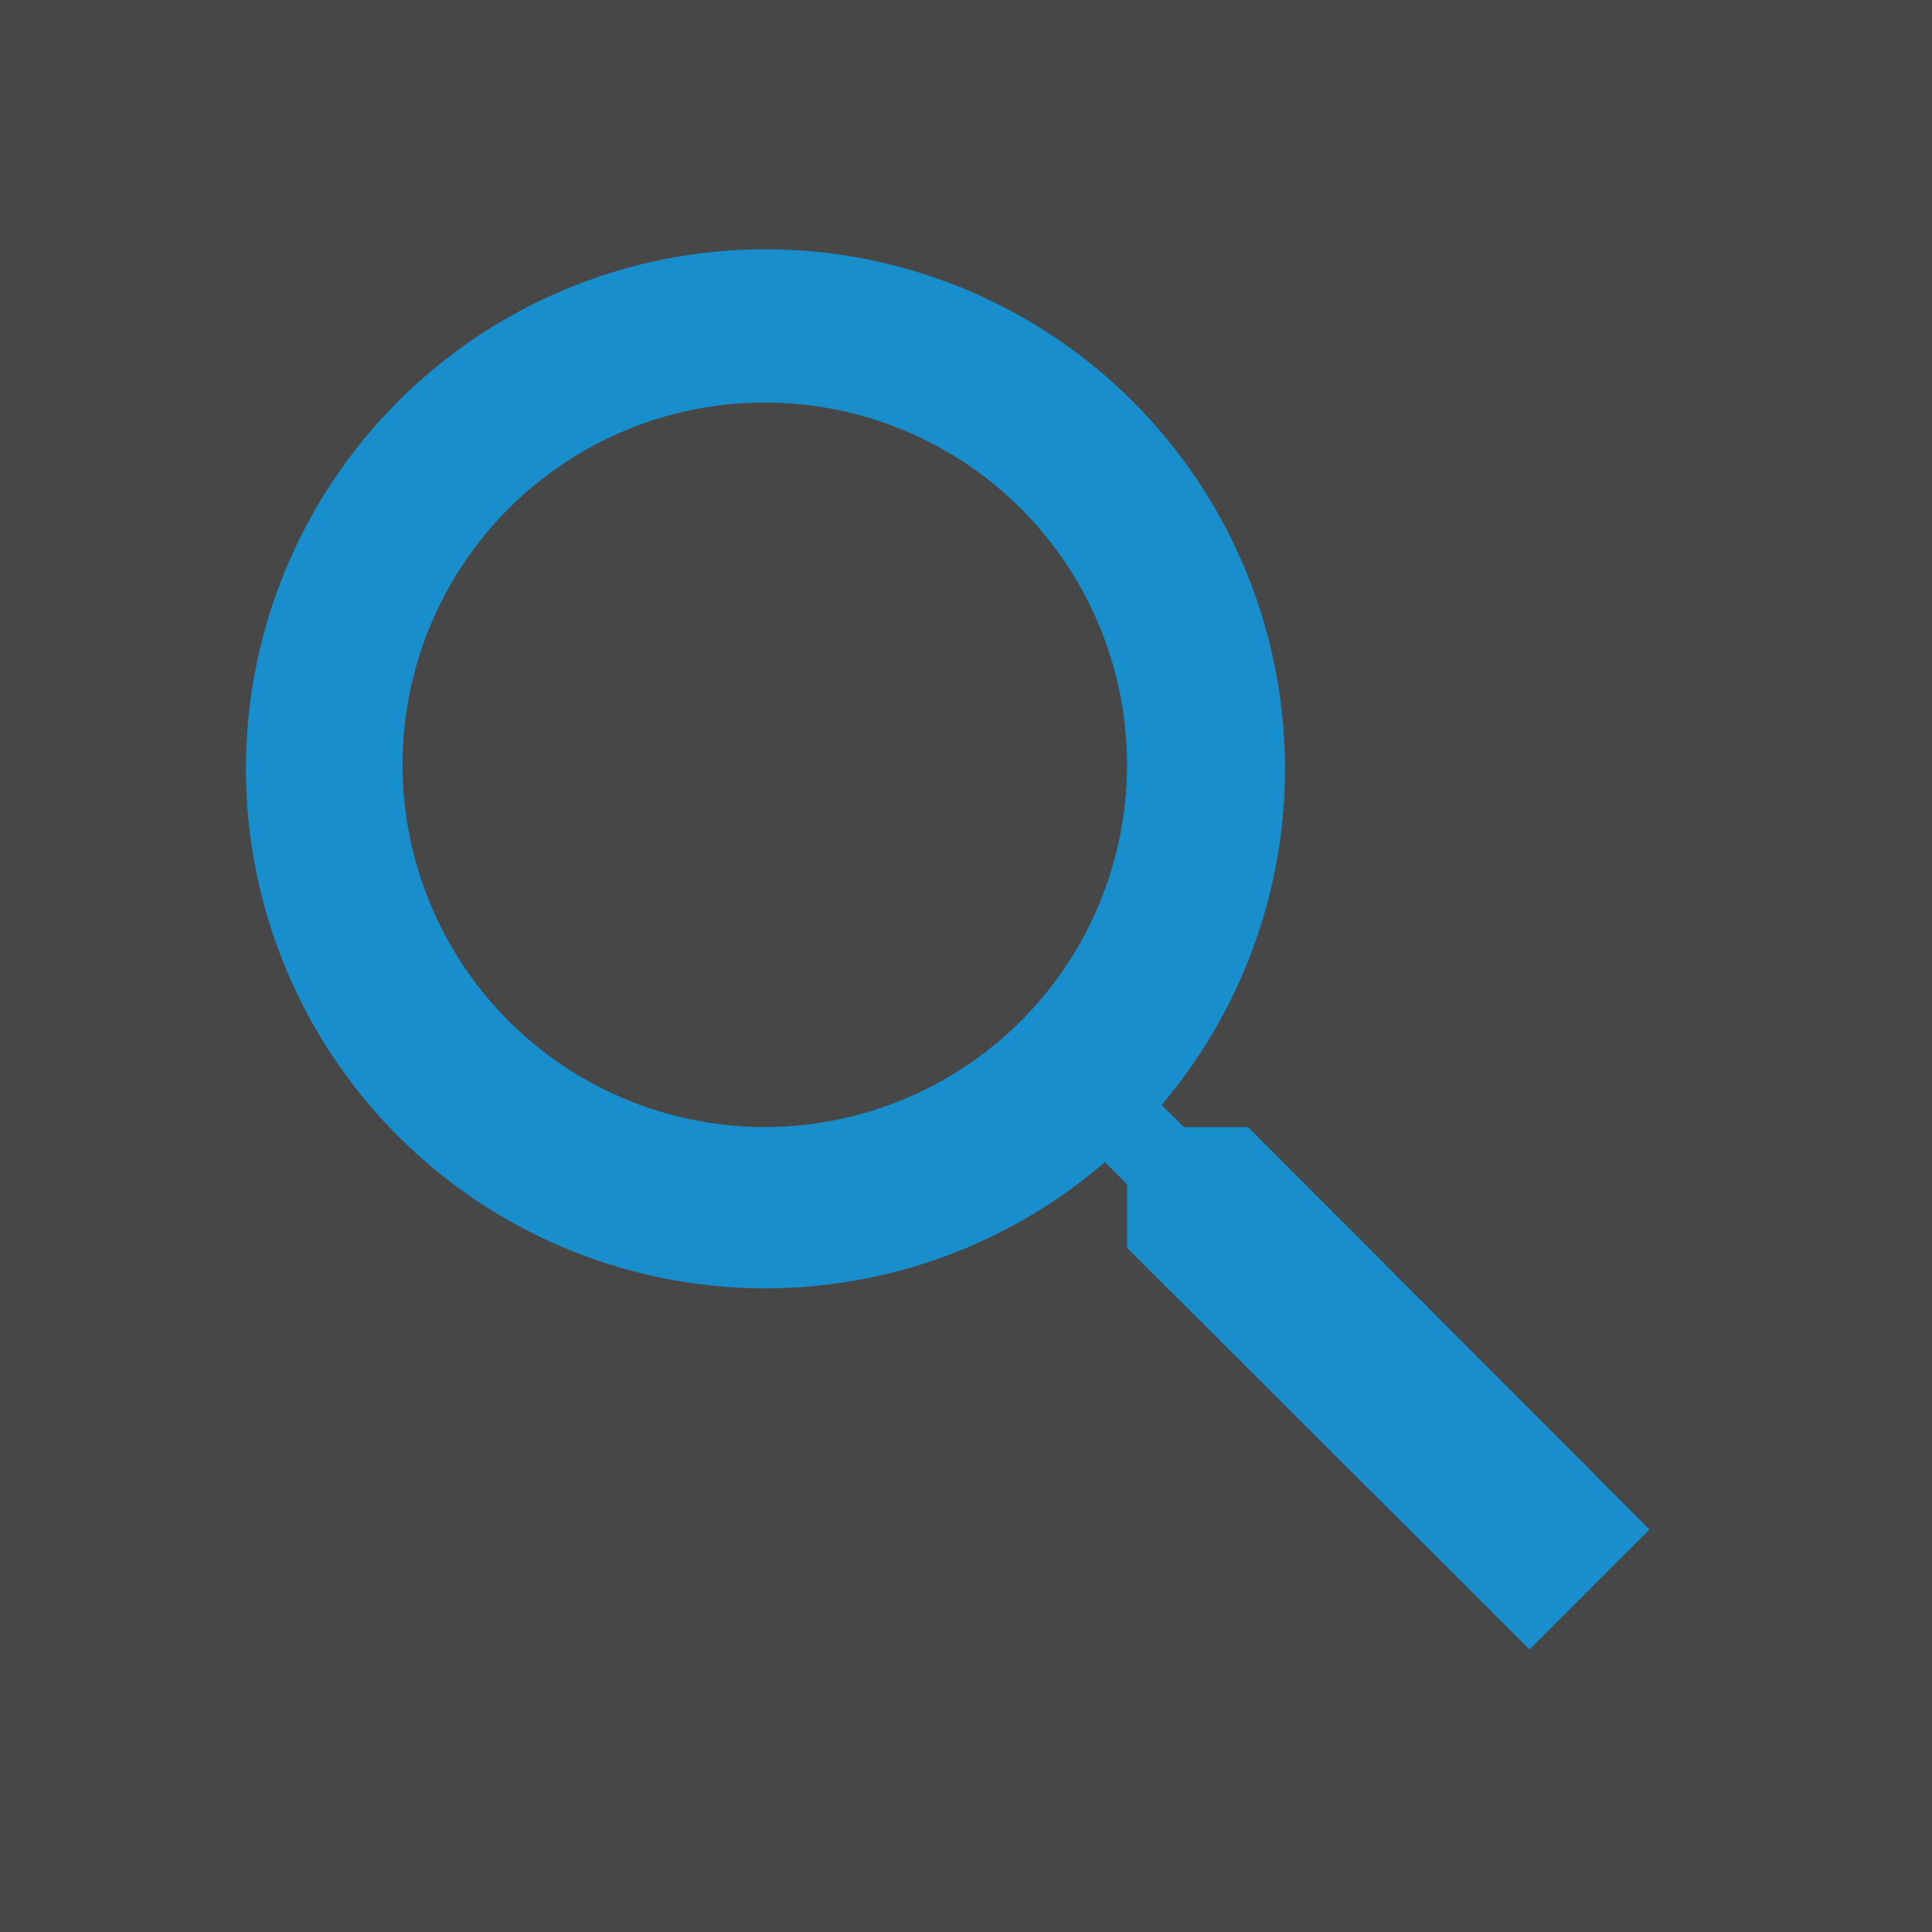
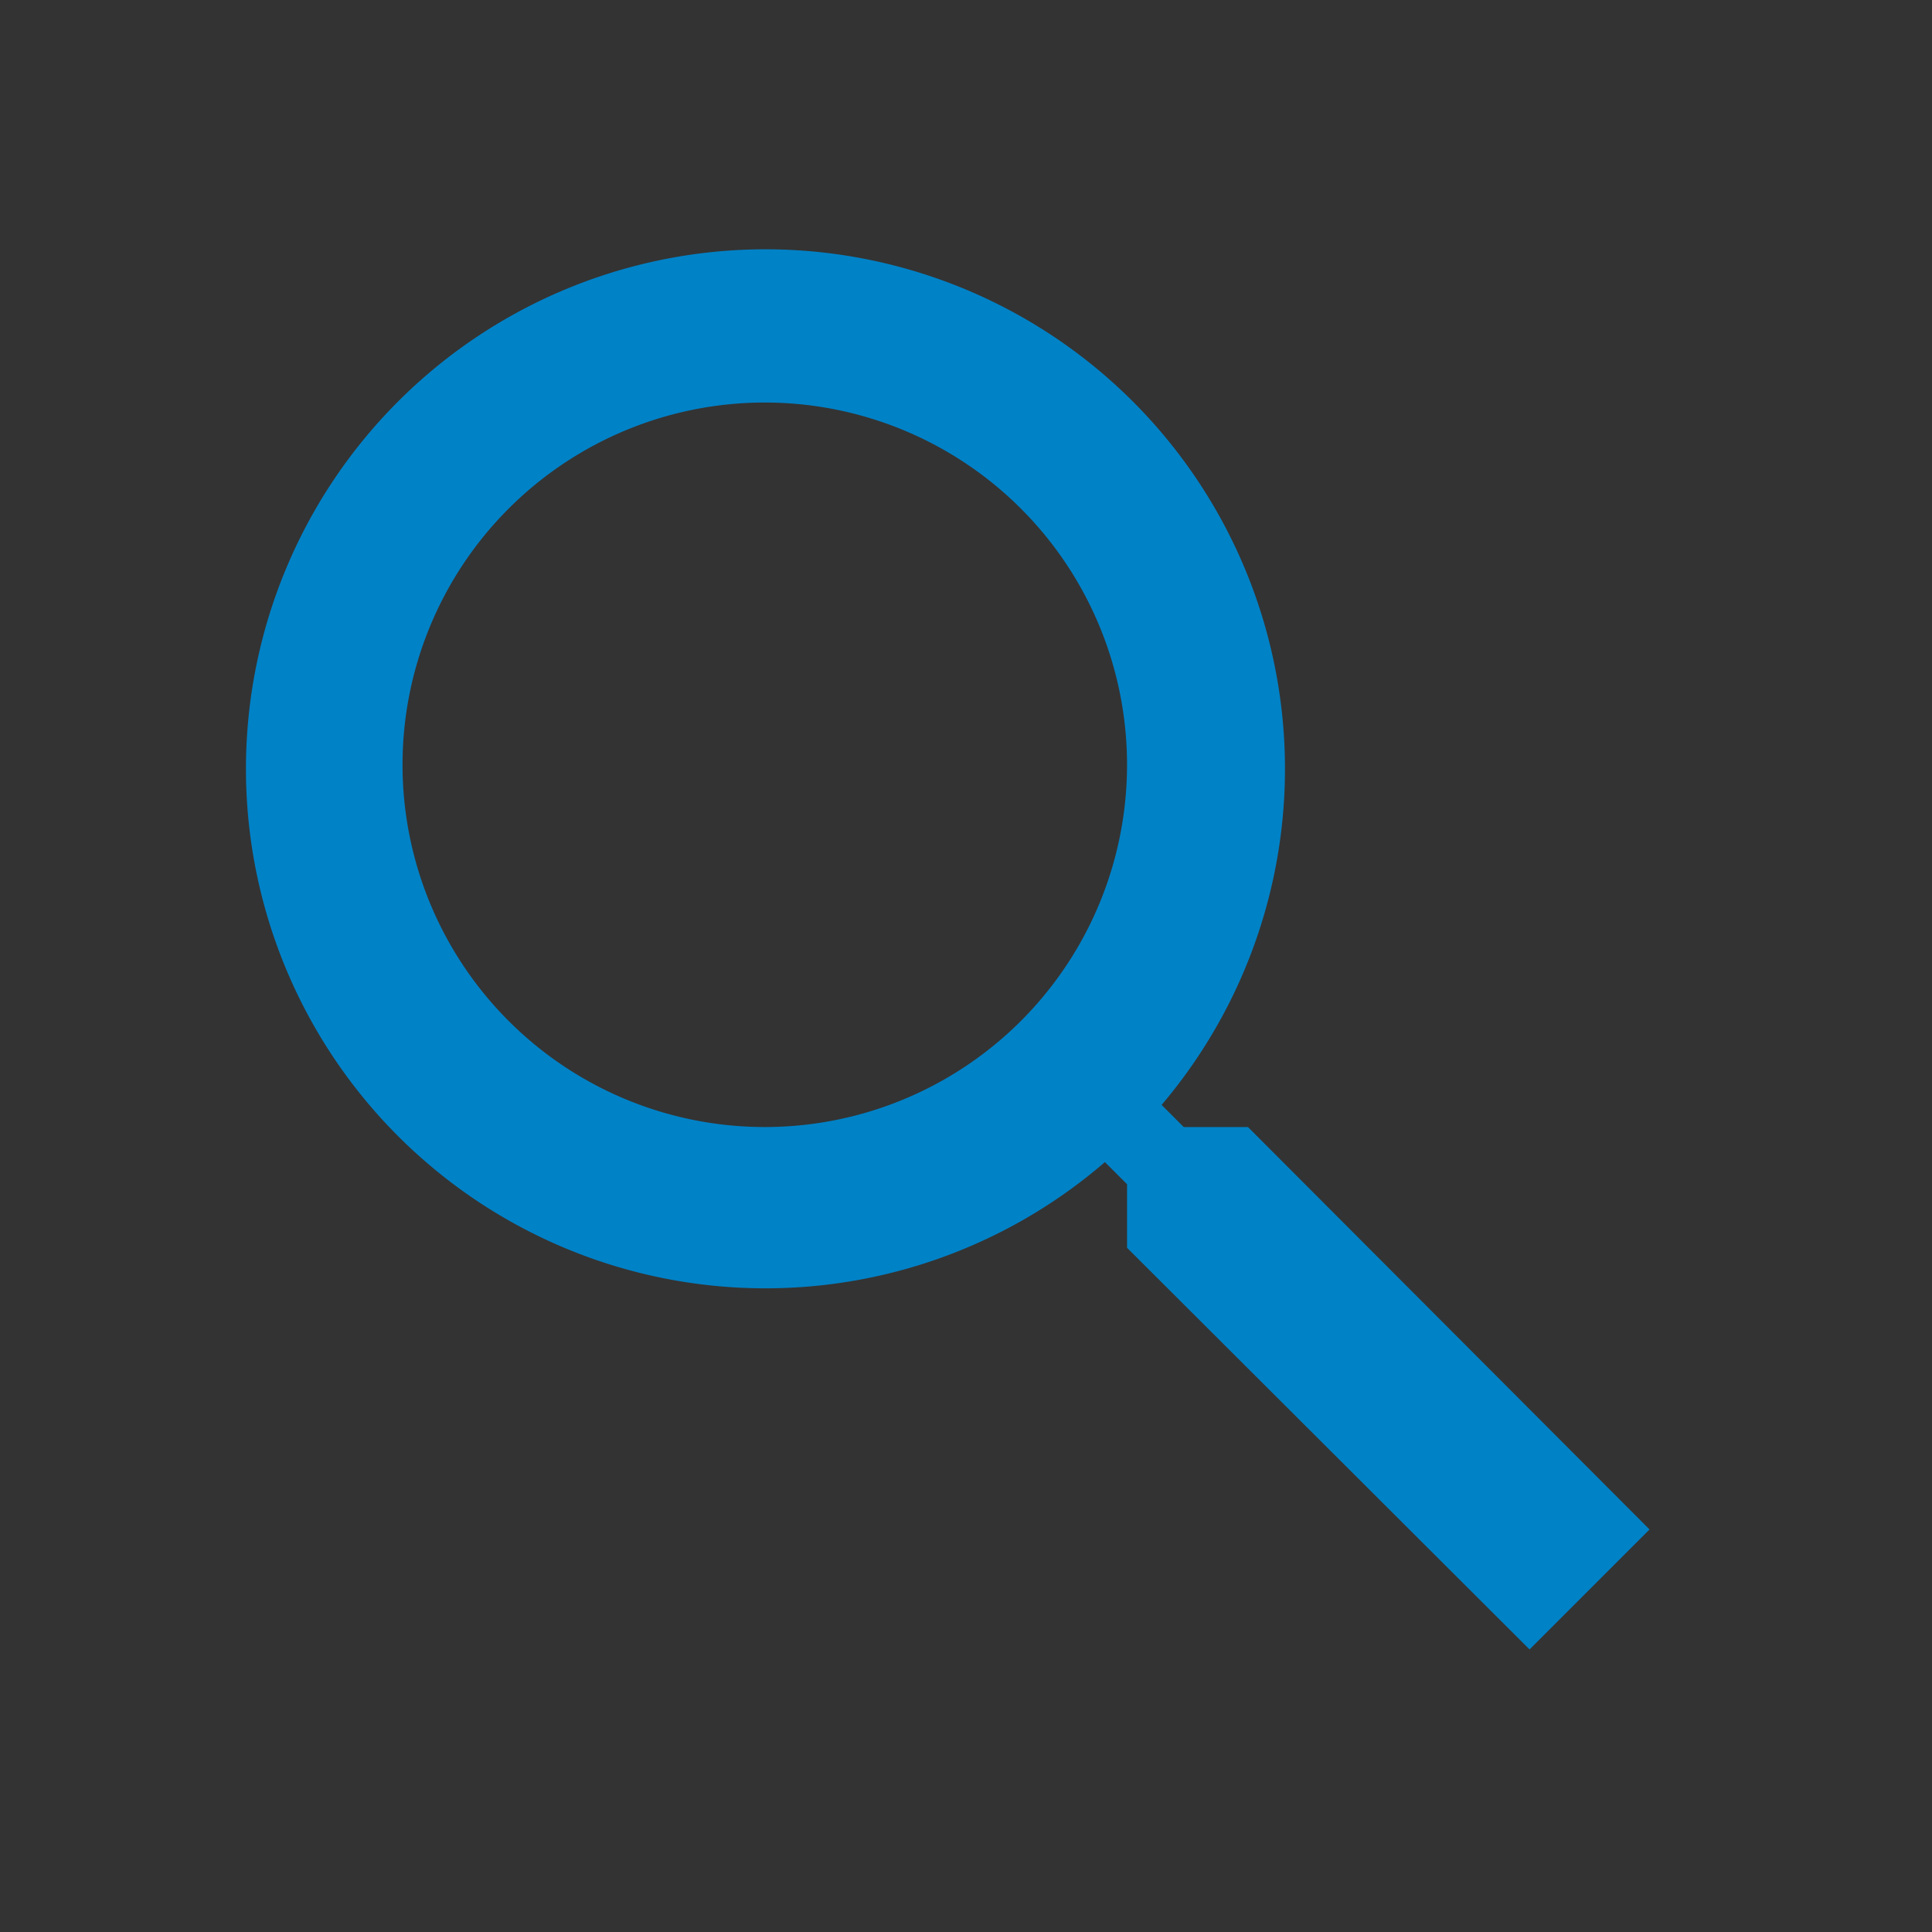
<svg xmlns="http://www.w3.org/2000/svg" width="20" height="20" viewBox="0 0 20 20">
  <rect x="0" y="0" width="20" height="20" fill="#333333" stroke="none" />
  <g id="グループ_4617" data-name="グループ 4617" transform="translate(-1161 -943)">
    <g id="asset_icon_search" data-name="asset/icon/search" transform="translate(1161 943)">
      <path id="パス_15" data-name="パス 15" d="M16.417,15.167h-.663l-.229-.229a5.378,5.378,0,1,0-.587.592l.229.229v.658l4.167,4.158,1.242-1.242-4.158-4.167Zm-5,0a3.75,3.75,0,1,1,3.75-3.75A3.75,3.75,0,0,1,11.417,15.167Z" transform="translate(-3.5 -3.5)" fill="#0082c7" />
-       <path id="パス_16" data-name="パス 16" d="M0,0H20V20H0Z" fill="none" />
    </g>
-     <rect id="長方形_1131" data-name="長方形 1131" width="20" height="20" transform="translate(1161 943)" fill="#fff" opacity="0.1" />
  </g>
</svg>